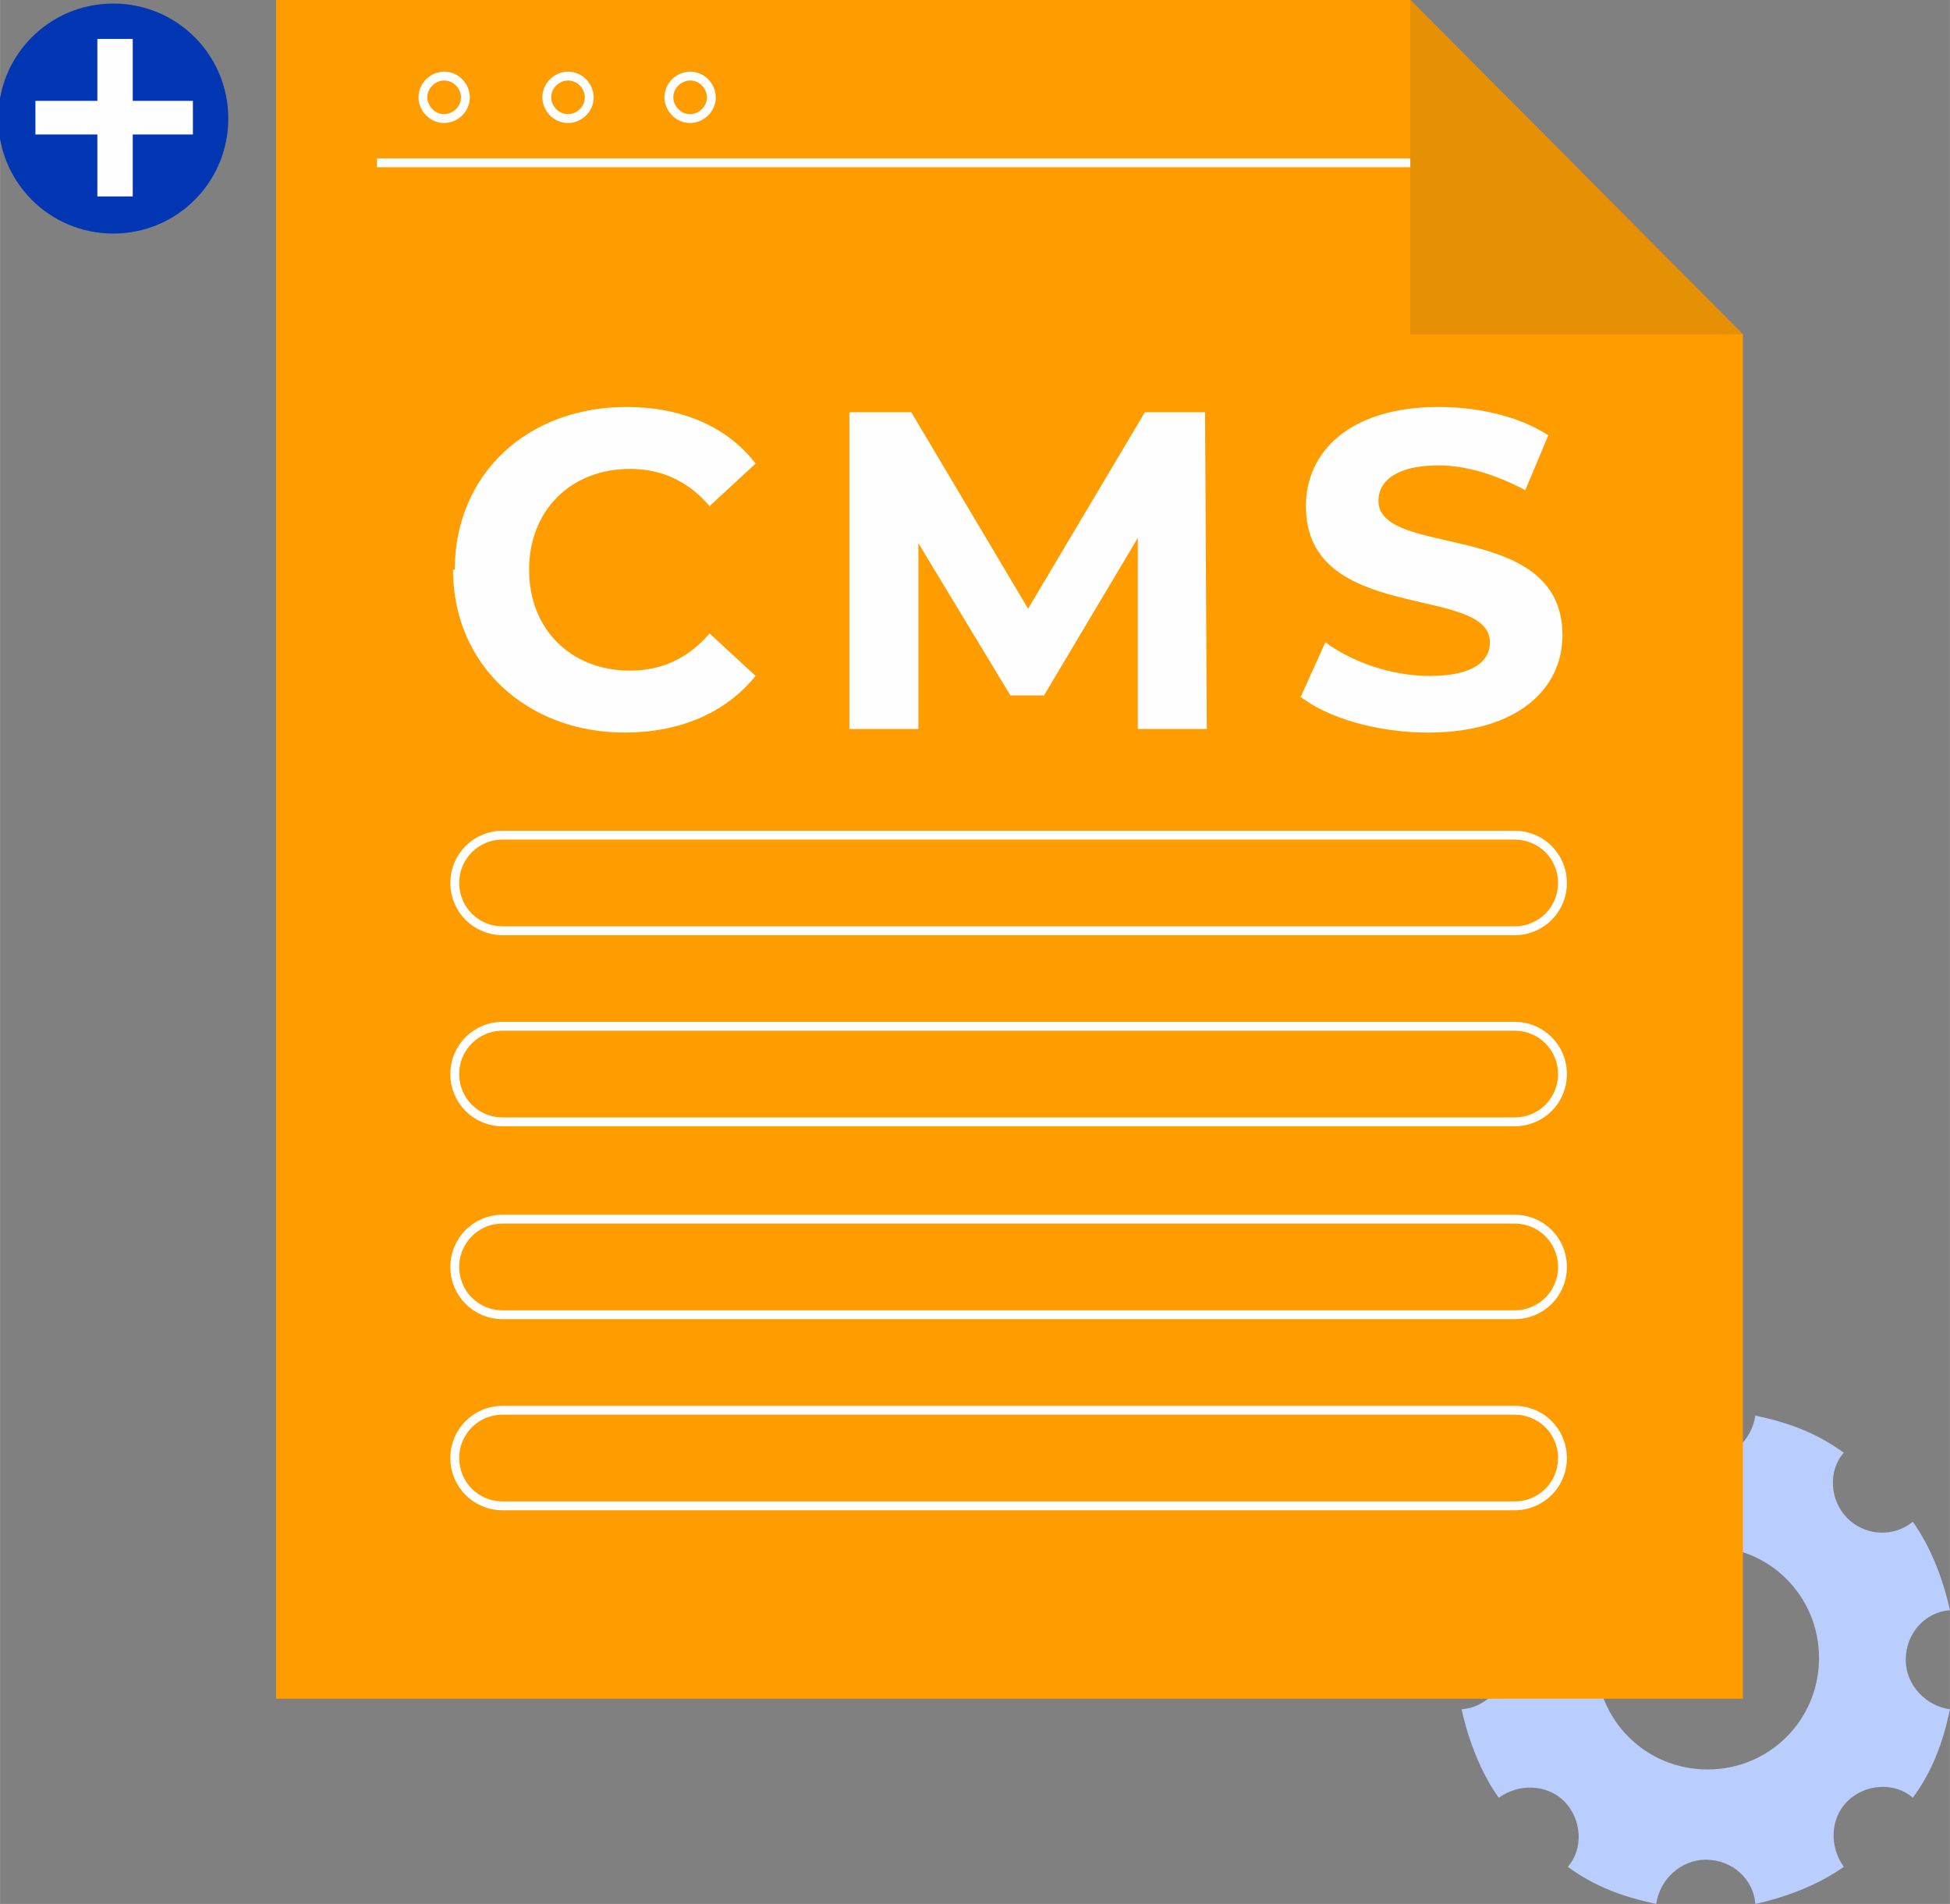
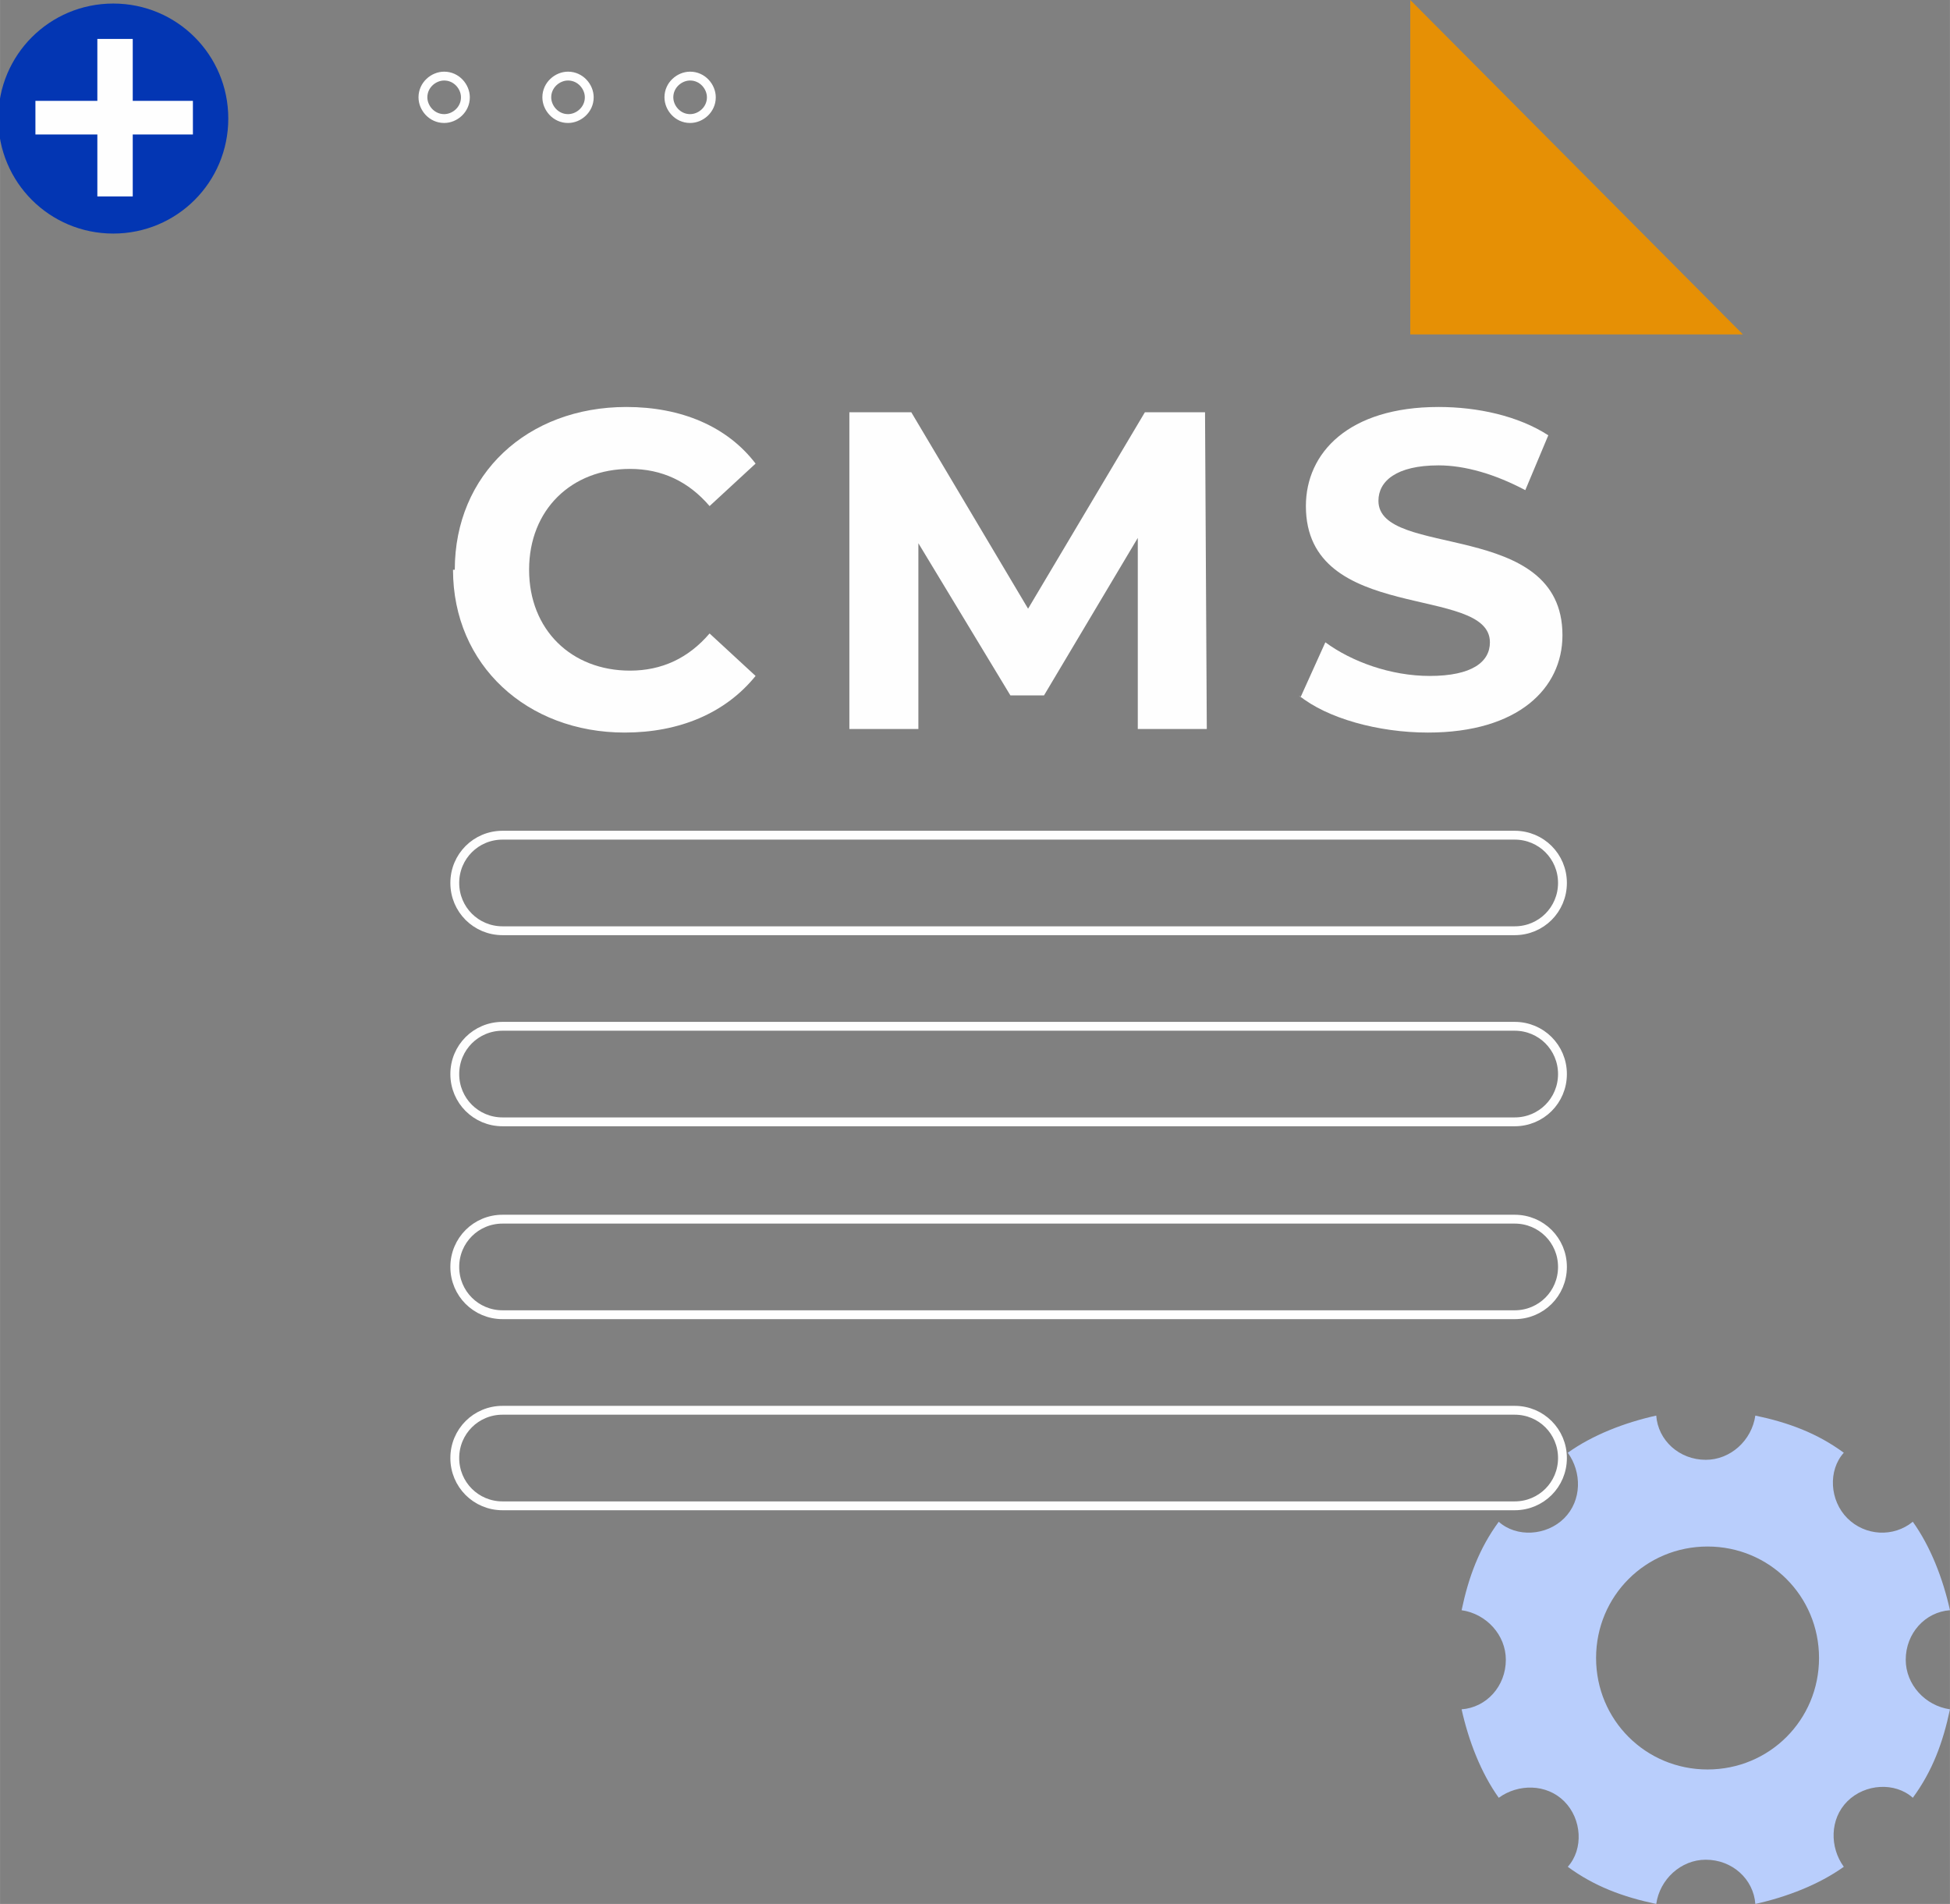
<svg xmlns="http://www.w3.org/2000/svg" xml:space="preserve" width="20.233mm" height="19.755mm" version="1.1" style="shape-rendering:geometricPrecision; text-rendering:geometricPrecision; image-rendering:optimizeQuality; fill-rule:evenodd; clip-rule:evenodd" viewBox="0 0 11.02 10.76">
  <rect x="0" y="0" width="11.02" height="10.76" fill="#808080" stroke="none" />
  <defs>
    <style type="text/css">
   
    .str0 {stroke:#FEFEFE;stroke-width:0.05;stroke-miterlimit:10}
    .str1 {stroke:#FEFEFE;stroke-width:0.05;stroke-miterlimit:10}
    .fil2 {fill:none;fill-rule:nonzero}
    .fil4 {fill:#FEFEFE;fill-rule:nonzero}
    .fil5 {fill:#0336B3;fill-rule:nonzero}
    .fil0 {fill:#B9CEFC;fill-rule:nonzero}
    .fil3 {fill:#E69005;fill-rule:nonzero}
    .fil1 {fill:#FF9D00;fill-rule:nonzero}
   
  </style>
  </defs>
  <g id="Слой_x0020_1">
    <path class="fil0" d="M10.28 9.37c0,-0.35 -0.28,-0.63 -0.63,-0.63 -0.35,0 -0.63,0.28 -0.63,0.63 0,0.35 0.28,0.63 0.63,0.63 0.35,0 0.63,-0.28 0.63,-0.63zm0.53 -0.77c0.1,0.14 0.17,0.32 0.21,0.5 -0.14,0.01 -0.25,0.13 -0.25,0.28 0,0.14 0.11,0.26 0.25,0.28 -0.04,0.19 -0.1,0.35 -0.21,0.5 -0.1,-0.09 -0.27,-0.08 -0.37,0.02 -0.1,0.1 -0.1,0.26 -0.02,0.37 -0.14,0.1 -0.32,0.17 -0.5,0.21 -0.01,-0.14 -0.13,-0.25 -0.28,-0.25 -0.14,0 -0.26,0.11 -0.28,0.25 -0.19,-0.04 -0.35,-0.1 -0.5,-0.21 0.09,-0.1 0.08,-0.27 -0.02,-0.37 -0.1,-0.1 -0.26,-0.1 -0.37,-0.02 -0.1,-0.14 -0.17,-0.32 -0.21,-0.5 0.14,-0.01 0.25,-0.13 0.25,-0.28 0,-0.14 -0.11,-0.26 -0.25,-0.28 0.04,-0.19 0.1,-0.35 0.21,-0.5 0.1,0.09 0.27,0.08 0.37,-0.02 0.1,-0.1 0.1,-0.26 0.02,-0.37 0.14,-0.1 0.32,-0.17 0.5,-0.21 0.01,0.14 0.13,0.25 0.28,0.25 0.14,0 0.26,-0.11 0.28,-0.25 0.19,0.04 0.35,0.1 0.5,0.21 -0.09,0.1 -0.08,0.27 0.02,0.37 0.1,0.1 0.26,0.11 0.37,0.02z" />
-     <polygon class="fil1" points="9.85,9.6 1.56,9.6 1.56,0 7.97,0 9.85,1.89 " />
-     <line class="fil2 str0" x1="2.13" y1="0.92" x2="8.3" y2="0.92" />
    <polygon class="fil3" points="7.97,0 9.85,1.89 7.97,1.89 " />
    <path class="fil4" d="M2.57 3.22c0,-0.54 0.41,-0.92 0.97,-0.92 0.31,0 0.57,0.11 0.73,0.32l-0.26 0.24c-0.12,-0.14 -0.27,-0.21 -0.45,-0.21 -0.33,0 -0.57,0.23 -0.57,0.57 0,0.34 0.24,0.57 0.57,0.57 0.18,0 0.33,-0.07 0.45,-0.21l0.26 0.24c-0.17,0.21 -0.43,0.32 -0.74,0.32 -0.55,0 -0.97,-0.38 -0.97,-0.92z" />
    <polygon class="fil4" points="6.43,4.12 6.43,3.04 5.9,3.93 5.71,3.93 5.19,3.07 5.19,4.12 4.8,4.12 4.8,2.33 5.15,2.33 5.81,3.44 6.47,2.33 6.81,2.33 6.82,4.12 " />
    <path class="fil4" d="M7.35 3.94l0.14 -0.31c0.15,0.11 0.37,0.19 0.59,0.19 0.24,0 0.34,-0.08 0.34,-0.19 0,-0.33 -1.04,-0.1 -1.04,-0.77 0,-0.3 0.24,-0.56 0.75,-0.56 0.22,0 0.45,0.05 0.62,0.16l-0.13 0.31c-0.17,-0.09 -0.34,-0.14 -0.49,-0.14 -0.24,0 -0.34,0.09 -0.34,0.2 0,0.33 1.04,0.1 1.04,0.76 0,0.3 -0.25,0.55 -0.76,0.55 -0.28,0 -0.57,-0.08 -0.73,-0.21z" />
    <path class="fil2 str1" d="M8.56 5.26l-5.72 0c-0.15,0 -0.27,-0.12 -0.27,-0.27l0 0c0,-0.15 0.12,-0.27 0.27,-0.27l5.72 0c0.15,0 0.27,0.12 0.27,0.27l0 0c0,0.15 -0.12,0.27 -0.27,0.27z" />
    <path class="fil2 str1" d="M8.56 6.34l-5.72 0c-0.15,0 -0.27,-0.12 -0.27,-0.27l0 0c0,-0.15 0.12,-0.27 0.27,-0.27l5.72 0c0.15,0 0.27,0.12 0.27,0.27l0 0c0,0.15 -0.12,0.27 -0.27,0.27z" />
    <path class="fil2 str1" d="M8.56 7.43l-5.72 0c-0.15,0 -0.27,-0.12 -0.27,-0.27l0 0c0,-0.15 0.12,-0.27 0.27,-0.27l5.72 0c0.15,0 0.27,0.12 0.27,0.27l0 0c0,0.15 -0.12,0.27 -0.27,0.27z" />
    <path class="fil2 str1" d="M8.56 8.51l-5.72 0c-0.15,0 -0.27,-0.12 -0.27,-0.27l0 0c0,-0.15 0.12,-0.27 0.27,-0.27l5.72 0c0.15,0 0.27,0.12 0.27,0.27l0 0c0,0.15 -0.12,0.27 -0.27,0.27z" />
    <path class="fil2 str0" d="M2.63 0.55c0,0.07 -0.06,0.12 -0.12,0.12 -0.07,0 -0.12,-0.06 -0.12,-0.12 0,-0.07 0.06,-0.12 0.12,-0.12 0.07,0 0.12,0.06 0.12,0.12z" />
    <path class="fil2 str0" d="M3.33 0.55c0,0.07 -0.06,0.12 -0.12,0.12 -0.07,0 -0.12,-0.06 -0.12,-0.12 0,-0.07 0.06,-0.12 0.12,-0.12 0.07,0 0.12,0.06 0.12,0.12z" />
    <path class="fil2 str0" d="M4.02 0.55c0,0.07 -0.06,0.12 -0.12,0.12 -0.07,0 -0.12,-0.06 -0.12,-0.12 0,-0.07 0.06,-0.12 0.12,-0.12 0.07,0 0.12,0.06 0.12,0.12z" />
    <path class="fil5" d="M1.29 0.67c0,0.36 -0.29,0.65 -0.65,0.65 -0.36,0 -0.65,-0.29 -0.65,-0.65 0,-0.36 0.29,-0.65 0.65,-0.65 0.36,0 0.65,0.29 0.65,0.65z" />
    <polygon class="fil4" points="1.09,0.57 0.75,0.57 0.75,0.22 0.55,0.22 0.55,0.57 0.2,0.57 0.2,0.76 0.55,0.76 0.55,1.11 0.75,1.11 0.75,0.76 1.09,0.76 " />
  </g>
</svg>